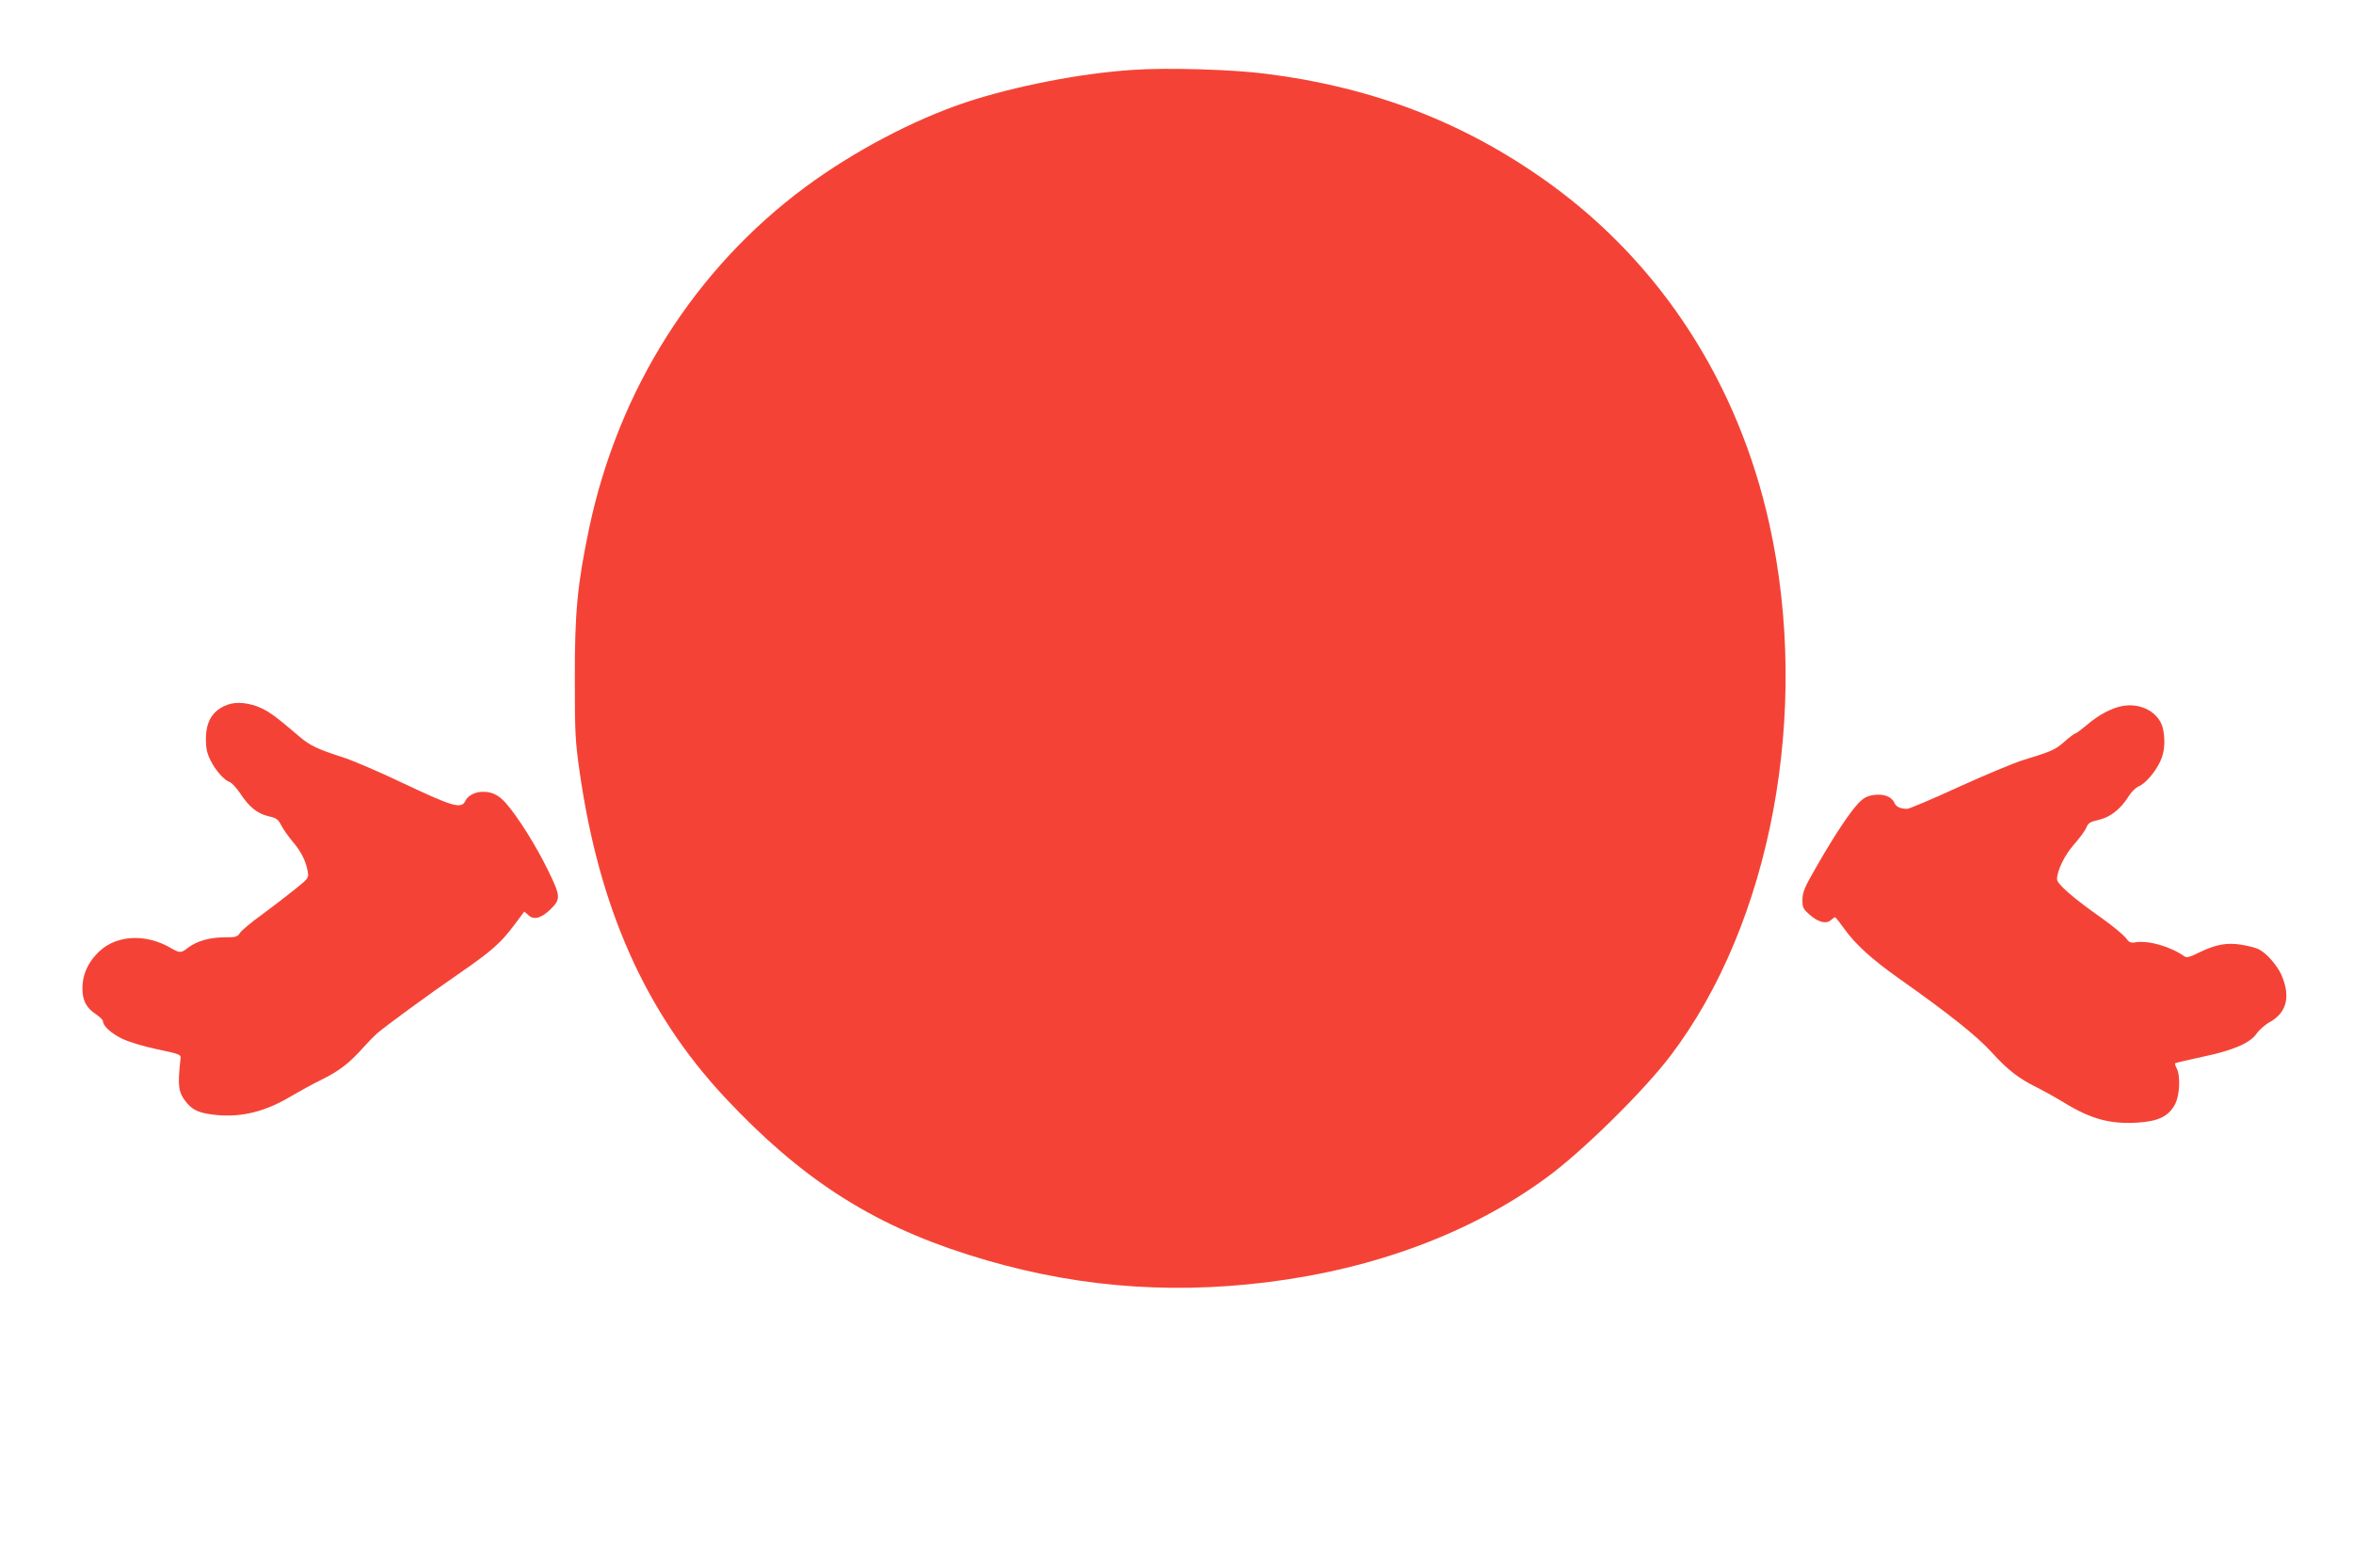
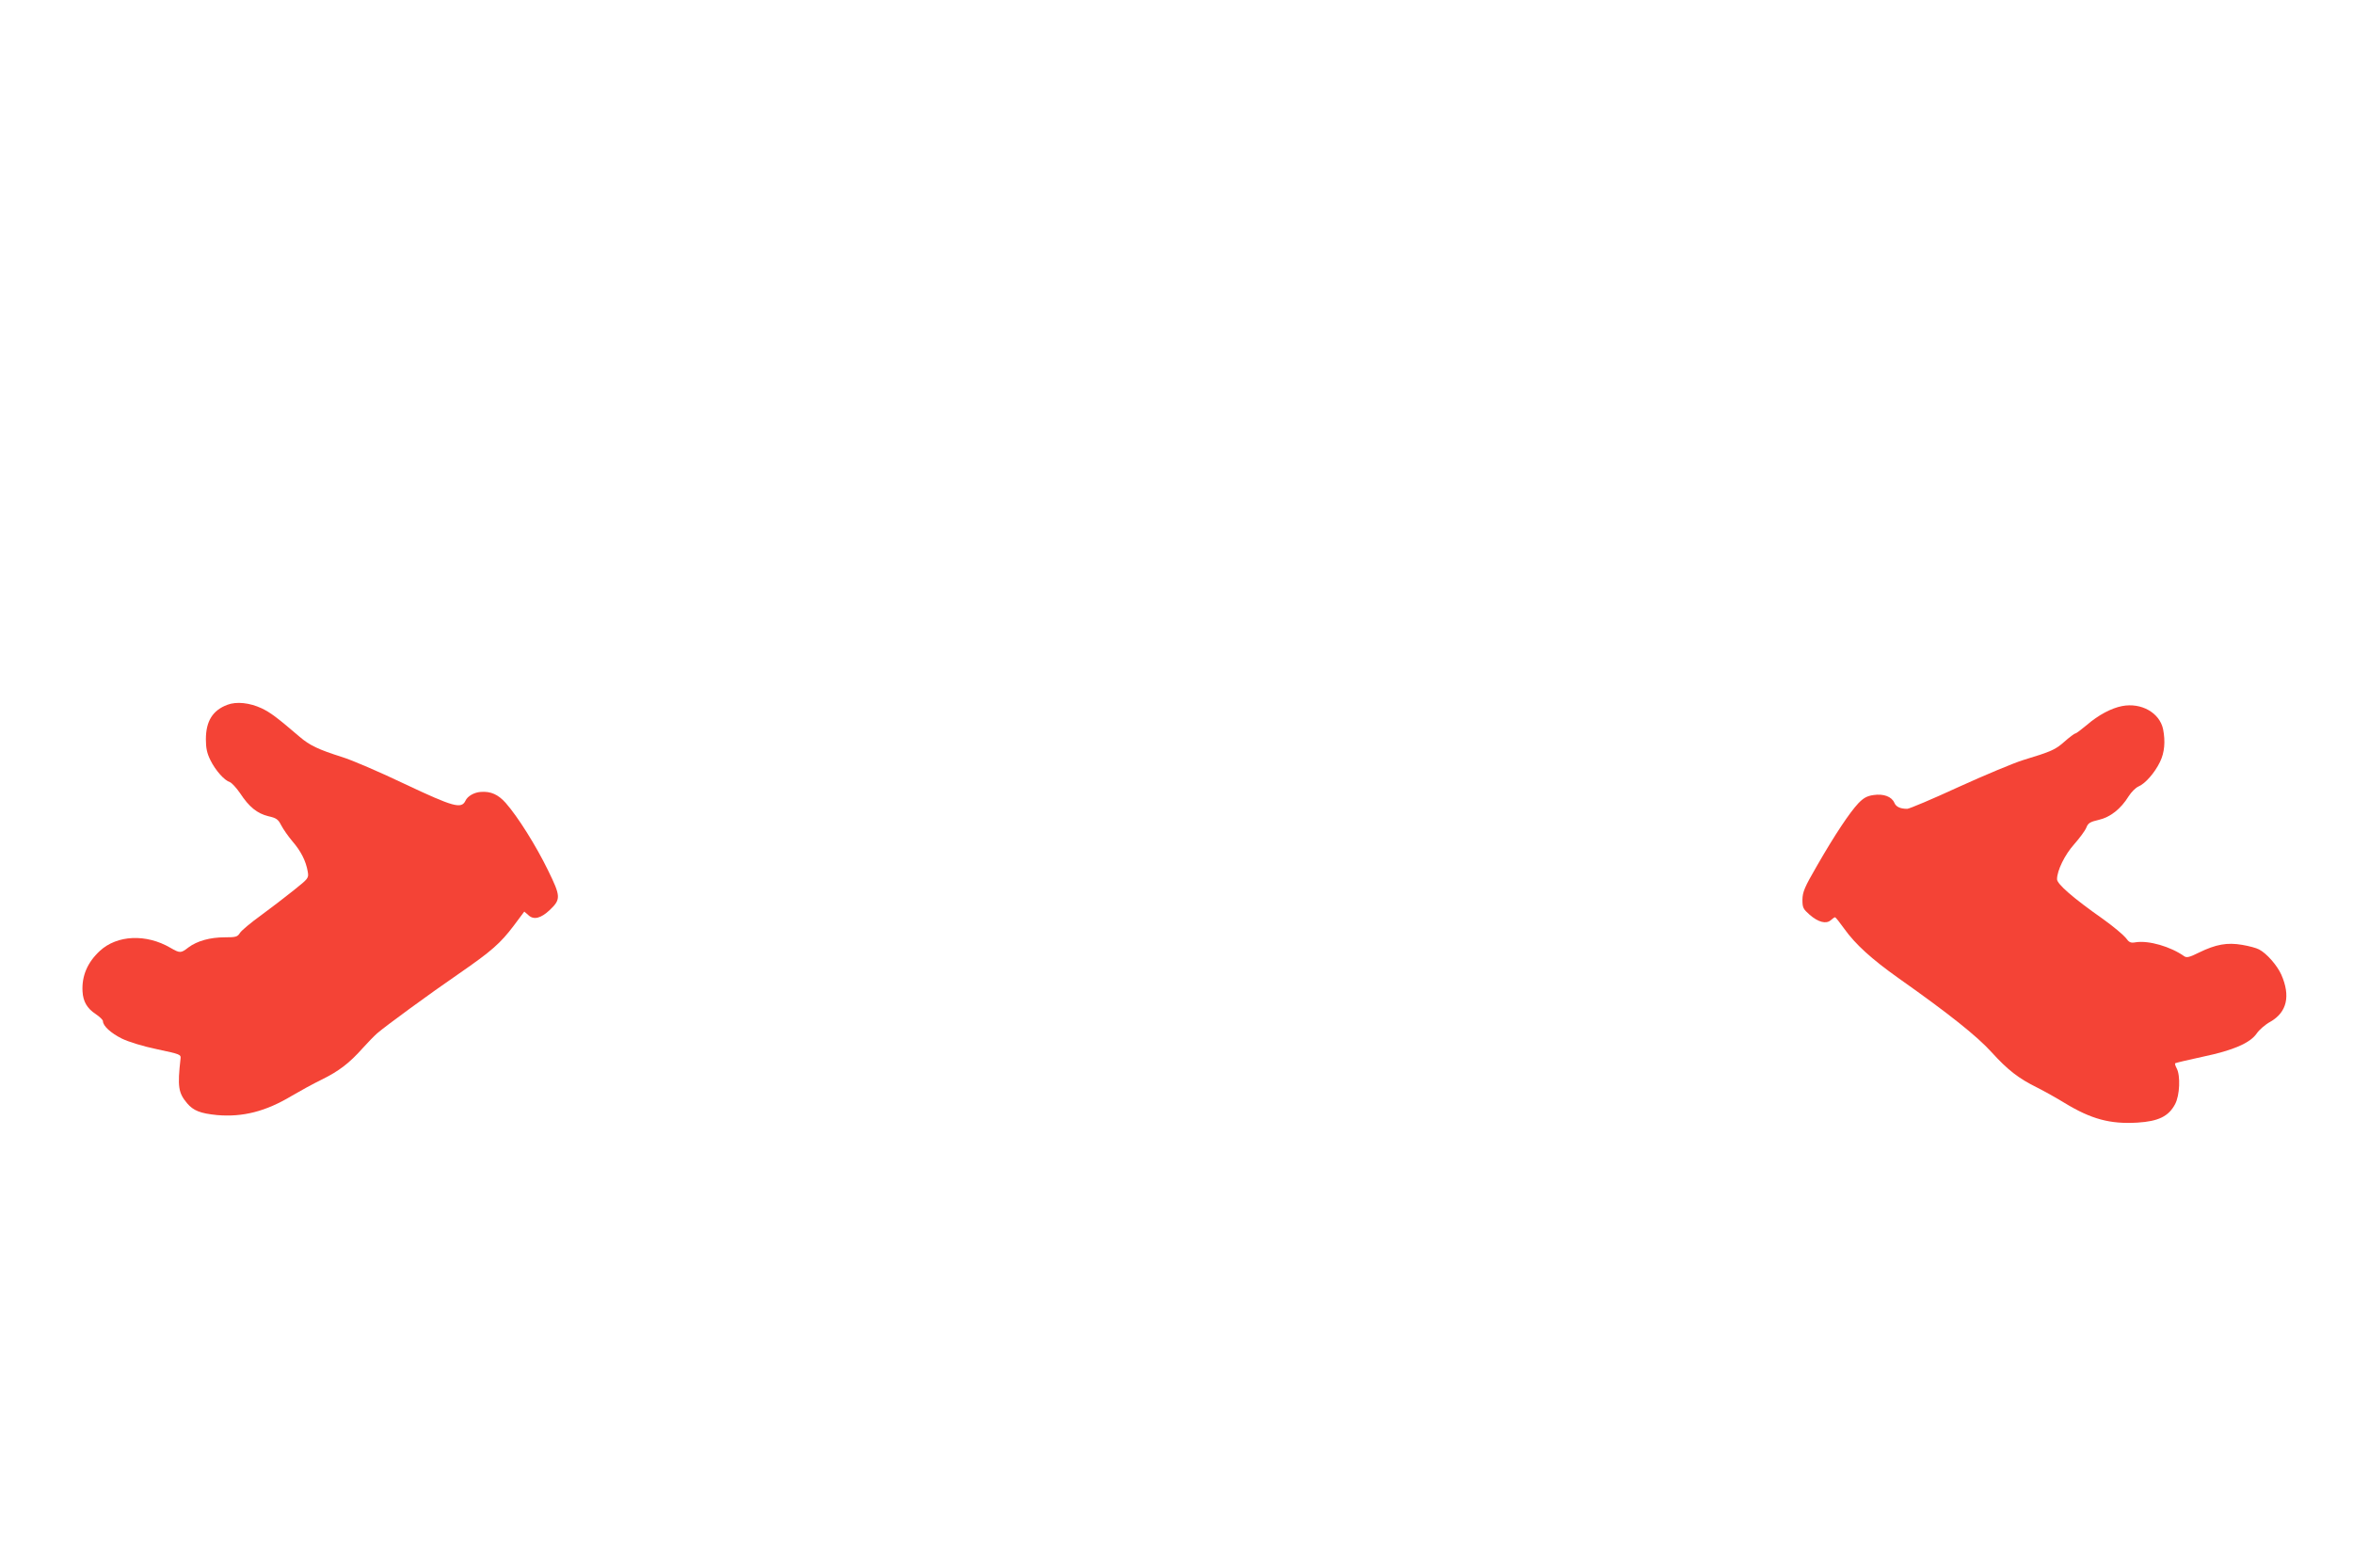
<svg xmlns="http://www.w3.org/2000/svg" version="1.0" width="1280pt" height="853pt" viewBox="0 0 1280 853" preserveAspectRatio="xMidYMid meet">
  <g transform="translate(0,853) scale(0.1,-0.1)" fill="#f44336" stroke="none">
-     <path d="M6165 8150 c-286 -18 -651 -90 -915 -178 -283 -95 -607 -266 -867 -458 -602 -445 -1018 -1101 -1178 -1857 -64 -304 -79 -460 -78 -822 0 -295 2 -335 27 -510 107 -741 359 -1304 789 -1765 412 -440 793 -687 1322 -855 536 -171 1068 -220 1630 -150 586 73 1109 269 1517 568 196 143 526 468 674 662 549 722 764 1872 540 2890 -169 769 -590 1420 -1201 1860 -458 329 -951 519 -1540 594 -182 23 -534 34 -720 21z" />
    <path d="M1237 4696 c-80 -30 -117 -89 -117 -188 0 -48 6 -76 25 -114 27 -55 76 -110 106 -119 10 -4 35 -31 55 -60 49 -75 93 -110 153 -125 45 -10 54 -17 71 -50 11 -21 38 -60 61 -87 45 -52 73 -106 83 -164 6 -36 5 -37 -76 -102 -46 -37 -126 -98 -179 -137 -53 -38 -104 -81 -113 -94 -14 -23 -23 -25 -83 -25 -81 0 -151 -20 -198 -55 -41 -32 -46 -32 -98 -2 -132 77 -290 70 -384 -17 -67 -62 -99 -136 -94 -221 3 -54 25 -92 71 -122 22 -15 40 -32 40 -39 0 -26 43 -65 103 -95 37 -18 115 -42 192 -58 126 -27 130 -28 127 -52 -17 -151 -12 -185 36 -242 34 -40 72 -55 163 -64 140 -12 265 20 405 104 44 26 117 66 164 89 94 46 152 91 223 171 26 29 61 65 79 81 49 42 284 214 447 326 175 121 223 163 297 261 l56 75 22 -19 c29 -28 68 -18 116 27 62 59 61 74 -9 217 -66 135 -164 291 -230 366 -41 46 -81 64 -135 60 -36 -2 -73 -23 -84 -48 -22 -46 -65 -34 -332 92 -134 64 -287 130 -340 146 -129 41 -175 63 -229 109 -125 107 -160 133 -208 156 -65 30 -136 38 -186 19z" />
    <path d="M11544 4689 c-58 -11 -130 -49 -192 -103 -30 -25 -58 -46 -62 -46 -5 0 -32 -20 -59 -44 -50 -44 -68 -53 -226 -101 -49 -15 -207 -81 -350 -146 -143 -66 -269 -119 -280 -119 -38 0 -61 11 -70 33 -15 34 -59 50 -113 42 -36 -5 -55 -16 -83 -45 -47 -50 -128 -171 -225 -340 -68 -117 -78 -142 -79 -184 0 -44 4 -51 39 -82 47 -41 90 -52 115 -30 10 9 20 16 23 16 4 0 26 -28 51 -63 60 -84 148 -164 293 -267 275 -194 428 -316 507 -403 89 -98 147 -143 248 -193 38 -19 106 -57 150 -84 145 -88 247 -116 397 -107 113 7 169 34 204 100 26 48 30 156 9 195 -7 13 -11 26 -8 28 2 2 69 18 148 35 168 35 260 75 296 128 13 19 46 48 74 63 90 52 110 140 59 256 -23 51 -80 116 -121 137 -14 8 -56 19 -92 25 -81 14 -143 3 -235 -42 -52 -26 -67 -29 -80 -20 -75 53 -193 87 -264 76 -28 -5 -36 -1 -55 25 -13 16 -69 63 -125 103 -161 113 -248 189 -248 215 0 47 42 133 93 190 29 33 59 73 66 90 10 26 21 32 68 43 62 14 120 59 163 129 14 22 37 45 52 52 37 15 89 74 118 134 25 51 30 111 17 178 -19 90 -119 146 -223 126z" />
  </g>
</svg>